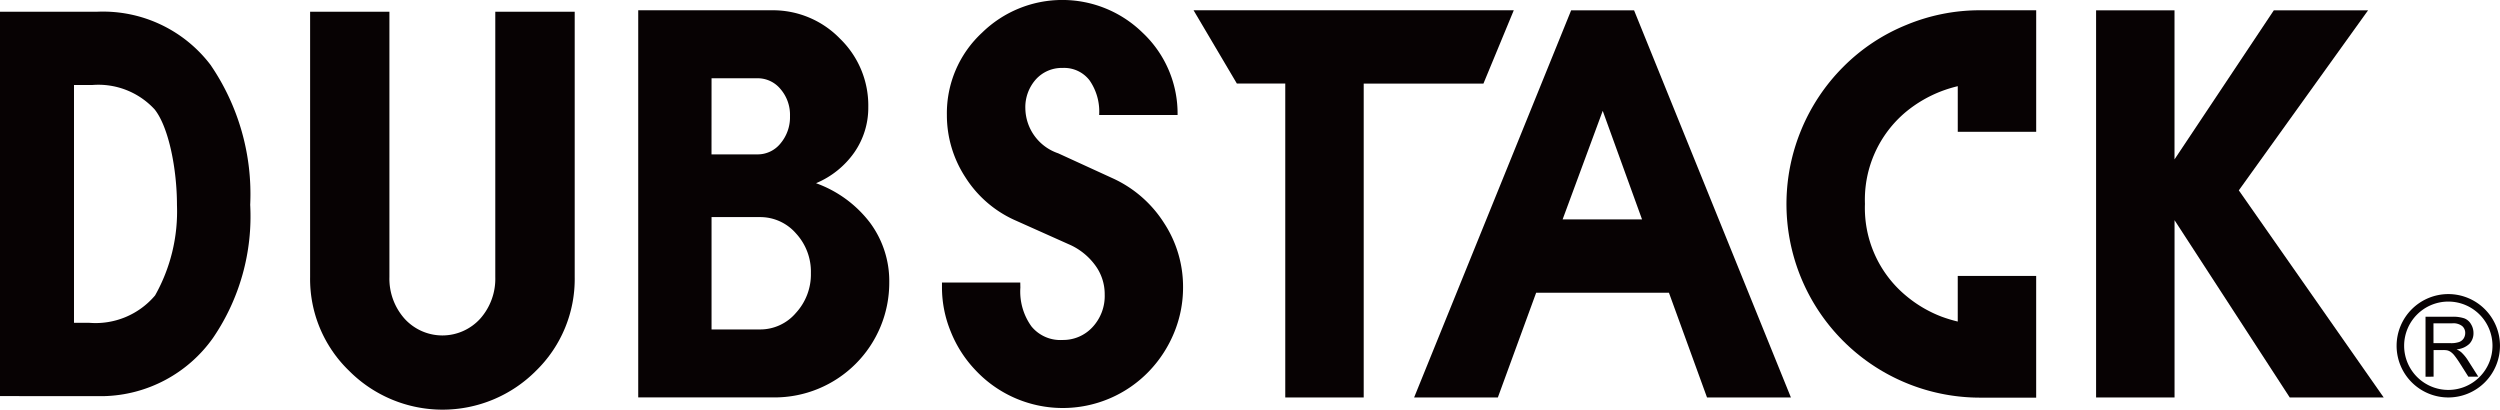
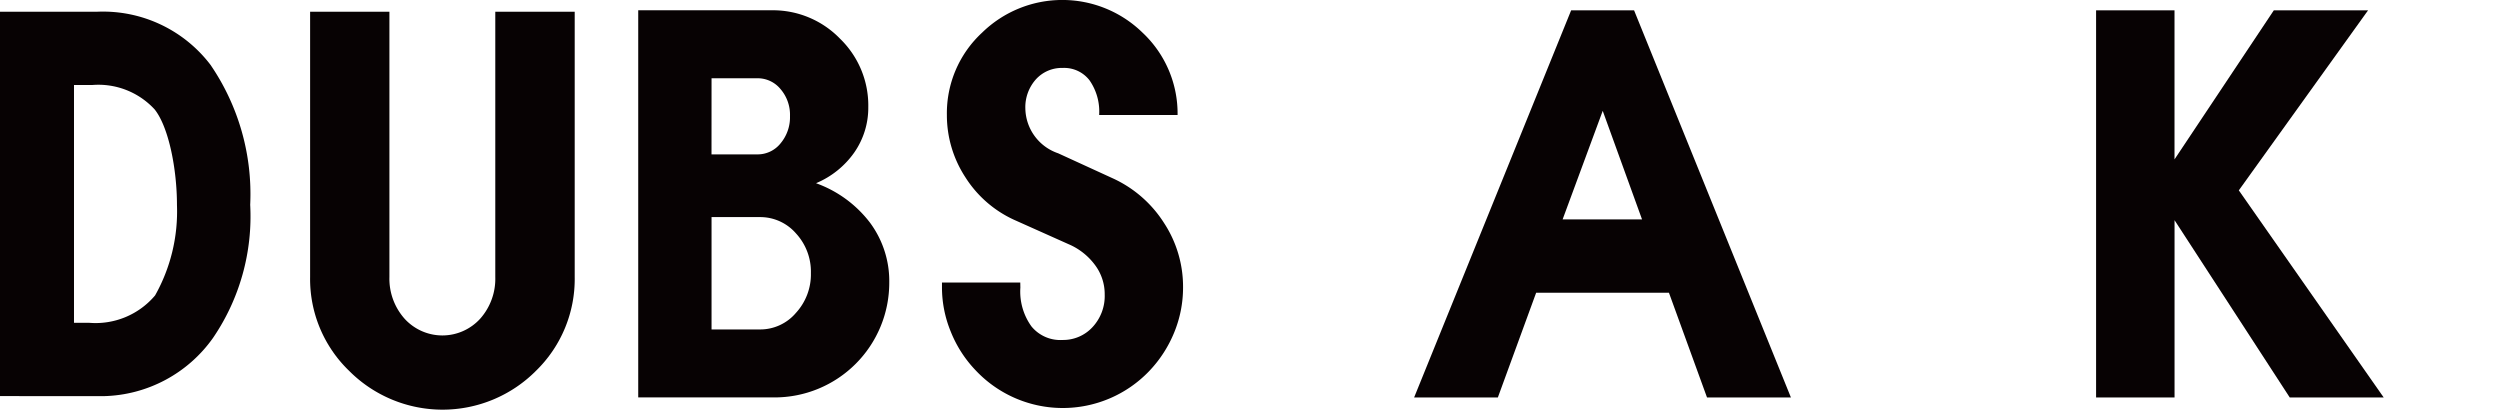
<svg xmlns="http://www.w3.org/2000/svg" width="137.071" height="22.46" viewBox="0 0 137.071 22.46">
  <defs>
    <clipPath id="a">
      <rect width="137.071" height="22.46" fill="none" />
    </clipPath>
  </defs>
  <g clip-path="url(#a)">
-     <path d="M182.119,25.18a2.834,2.834,0,1,0,2.835-2.833,2.838,2.838,0,0,0-2.835,2.833m.413,0a2.422,2.422,0,1,1,2.421,2.422,2.424,2.424,0,0,1-2.421-2.422" transform="translate(-50.717 -6.223)" fill="#070203" />
-     <path d="M184.317,27.358V24.069h1.458a1.947,1.947,0,0,1,.668.089.718.718,0,0,1,.364.314.926.926,0,0,1,.139.495.833.833,0,0,1-.227.59,1.149,1.149,0,0,1-.7.3,1.165,1.165,0,0,1,.262.164,2.247,2.247,0,0,1,.359.438l.569.895h-.545l-.433-.684c-.126-.2-.23-.348-.313-.453A.974.974,0,0,0,185.7,26a.612.612,0,0,0-.2-.089,1.385,1.385,0,0,0-.241-.016h-.5v1.461Zm.436-1.84h.935a1.384,1.384,0,0,0,.465-.061.5.5,0,0,0,.256-.2.555.555,0,0,0,.084-.294.487.487,0,0,0-.167-.382.789.789,0,0,0-.534-.152h-1.04Z" transform="translate(-51.329 -6.703)" fill="#070203" />
-     <path d="M136.564,7.338a10.627,10.627,0,0,1,2.3-3.45,10.389,10.389,0,0,1,3.456-2.3A10.5,10.5,0,0,1,146.38.781h3.066V7.443l-4.3,0v-2.5a7.406,7.406,0,0,0-.876.268,6.976,6.976,0,0,0-1.959,1.135,6.27,6.27,0,0,0-2.254,5.046,6.252,6.252,0,0,0,2.265,5.052,6.813,6.813,0,0,0,1.951,1.141,7.955,7.955,0,0,0,.872.263v-2.5h4.3V22.02H146.38a10.615,10.615,0,0,1-9.816-14.681" transform="translate(-37.805 -0.218)" fill="#070203" />
    <path d="M75.88,15.77a3.264,3.264,0,0,0,.609,2.128,2.045,2.045,0,0,0,1.707.742,2.186,2.186,0,0,0,1.636-.7,2.5,2.5,0,0,0,.672-1.793,2.66,2.66,0,0,0-.525-1.608,3.51,3.51,0,0,0-1.445-1.146l-3.009-1.346a6.226,6.226,0,0,1-2.66-2.328,6.214,6.214,0,0,1-1.014-3.415,6.011,6.011,0,0,1,1.929-4.512,6.294,6.294,0,0,1,8.8,0A6.079,6.079,0,0,1,84.5,6.305H80.2a3,3,0,0,0-.527-1.9,1.754,1.754,0,0,0-1.474-.68,1.912,1.912,0,0,0-1.476.635,2.289,2.289,0,0,0-.57,1.589,2.645,2.645,0,0,0,1.8,2.456l2.984,1.368a6.549,6.549,0,0,1,2.82,2.452A6.374,6.374,0,0,1,84.8,15.77a6.489,6.489,0,0,1-.481,2.448,6.757,6.757,0,0,1-1.369,2.121,6.557,6.557,0,0,1-9.533-.046,6.6,6.6,0,0,1-1.354-2.111,6.377,6.377,0,0,1-.481-2.411v-.282h4.293Z" transform="translate(-19.935 0)" fill="#070203" />
-     <path d="M95.728,22.01l0-17.212H93.074L90.7.781h17.557L106.594,4.8h-6.565l0,17.212Z" transform="translate(-25.259 -0.218)" fill="#070203" />
    <path d="M107.459,22.01,116.069.783h3.449l8.6,21.227h-4.6l-2.088-5.743H114.15l-2.1,5.743ZM117.8,6.295,115.6,12.249h4.356Z" transform="translate(-29.925 -0.218)" fill="#070203" />
    <path d="M159.282,22.01V.783h4.3V8.957L169.028.783h5.167l-7.087,9.872,7.943,11.355H169.9l-6.316-9.719V22.01Z" transform="translate(-44.357 -0.218)" fill="#070203" />
    <path d="M61.2,12.417a6.471,6.471,0,0,0-2.952-2.154,4.848,4.848,0,0,0,2.1-1.688,4.29,4.29,0,0,0,.766-2.486,5.1,5.1,0,0,0-1.553-3.753A5.117,5.117,0,0,0,55.809.782H48.5V22.008l7.464,0a6.289,6.289,0,0,0,6.3-6.3A5.377,5.377,0,0,0,61.2,12.417M52.52,4.509h2.519A1.618,1.618,0,0,1,56.3,5.1a2.161,2.161,0,0,1,.521,1.483,2.23,2.23,0,0,1-.521,1.5,1.609,1.609,0,0,1-1.263.6l-2.519,0Zm4.62,12.872a2.565,2.565,0,0,1-1.96.9H52.52v-6.16l2.662,0a2.593,2.593,0,0,1,1.966.893,3.091,3.091,0,0,1,.819,2.176,3.122,3.122,0,0,1-.827,2.191" transform="translate(-13.507 -0.218)" fill="#070203" />
    <path d="M33.718.893V15.44a3.293,3.293,0,0,1-.82,2.274,2.8,2.8,0,0,1-4.162,0,3.3,3.3,0,0,1-.823-2.274V.893H23.565V15.44A6.99,6.99,0,0,0,25.7,20.577a7.226,7.226,0,0,0,10.252,0,7.018,7.018,0,0,0,2.12-5.136V.893Z" transform="translate(-6.562 -0.249)" fill="#070203" />
    <path d="M0,21.966V.892H5.323A7.409,7.409,0,0,1,11.538,3.8a12.537,12.537,0,0,1,2.18,7.678,11.815,11.815,0,0,1-2.04,7.3,7.553,7.553,0,0,1-6,3.191Zm4.057-4.019h.82a4.269,4.269,0,0,0,3.626-1.5,9.382,9.382,0,0,0,1.2-4.954c0-1.959-.446-4.259-1.219-5.239A4.189,4.189,0,0,0,5.042,4.911H4.057Z" transform="translate(0 -0.249)" fill="#070203" />
  </g>
</svg>